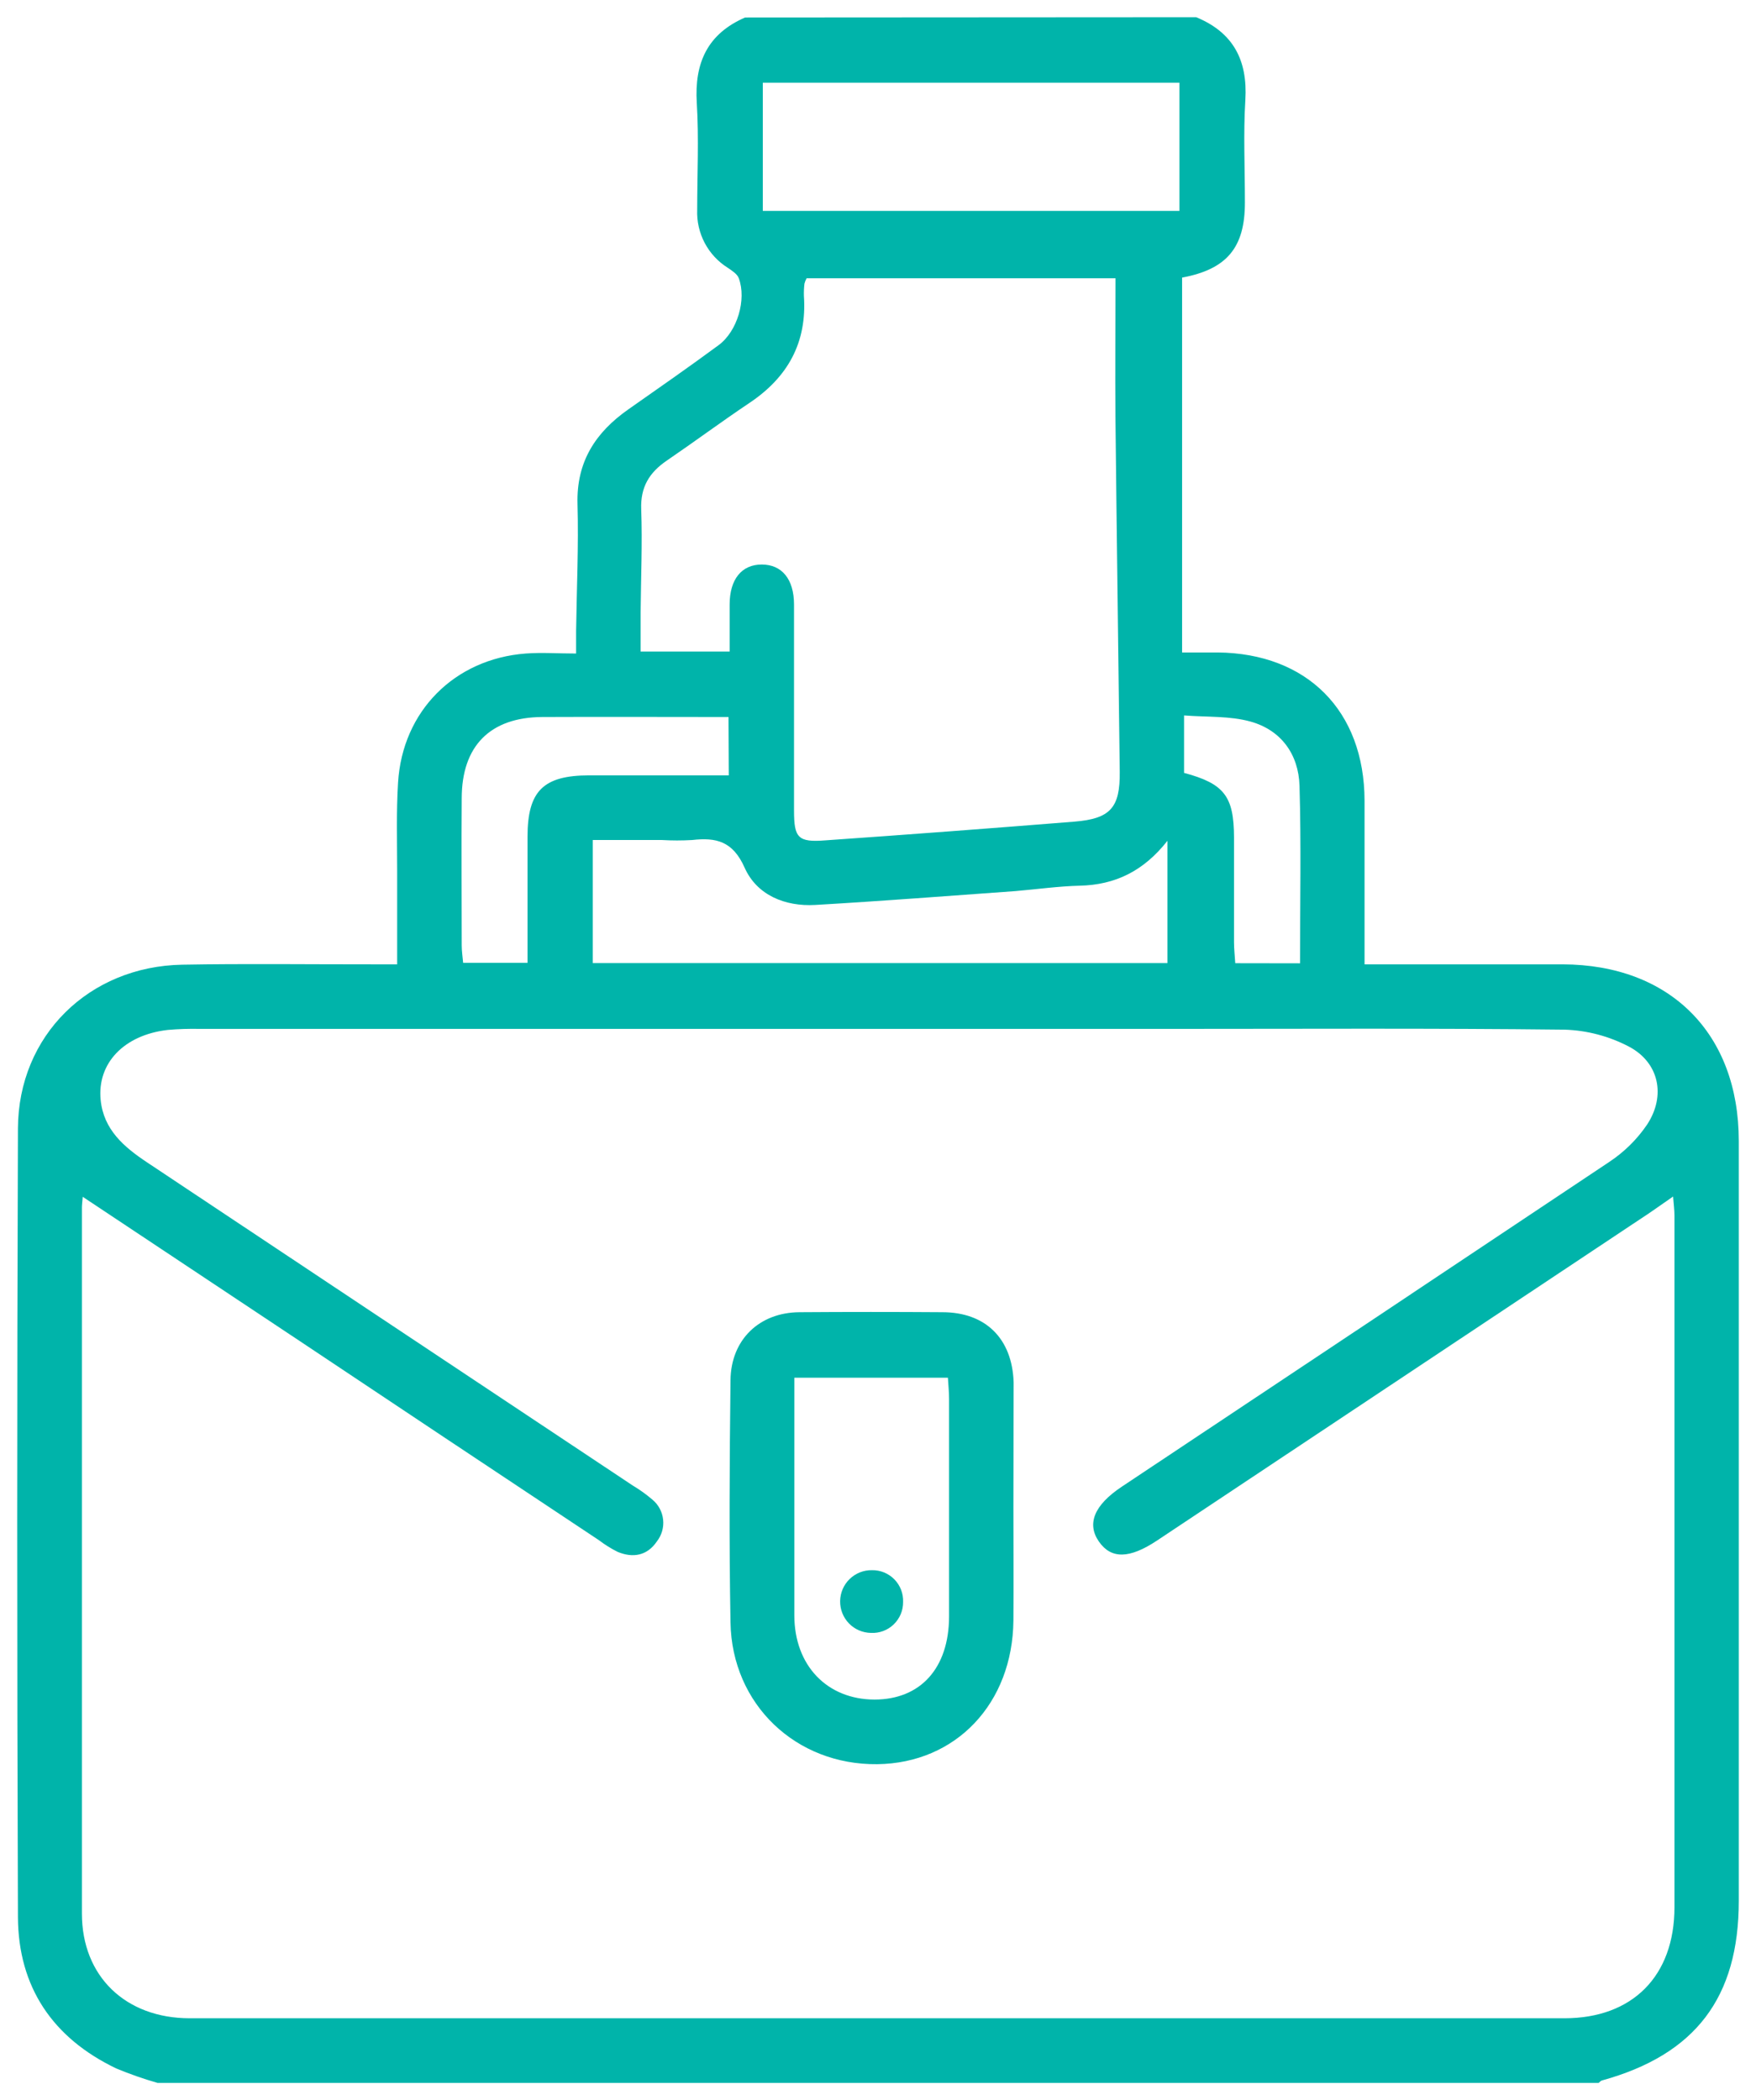
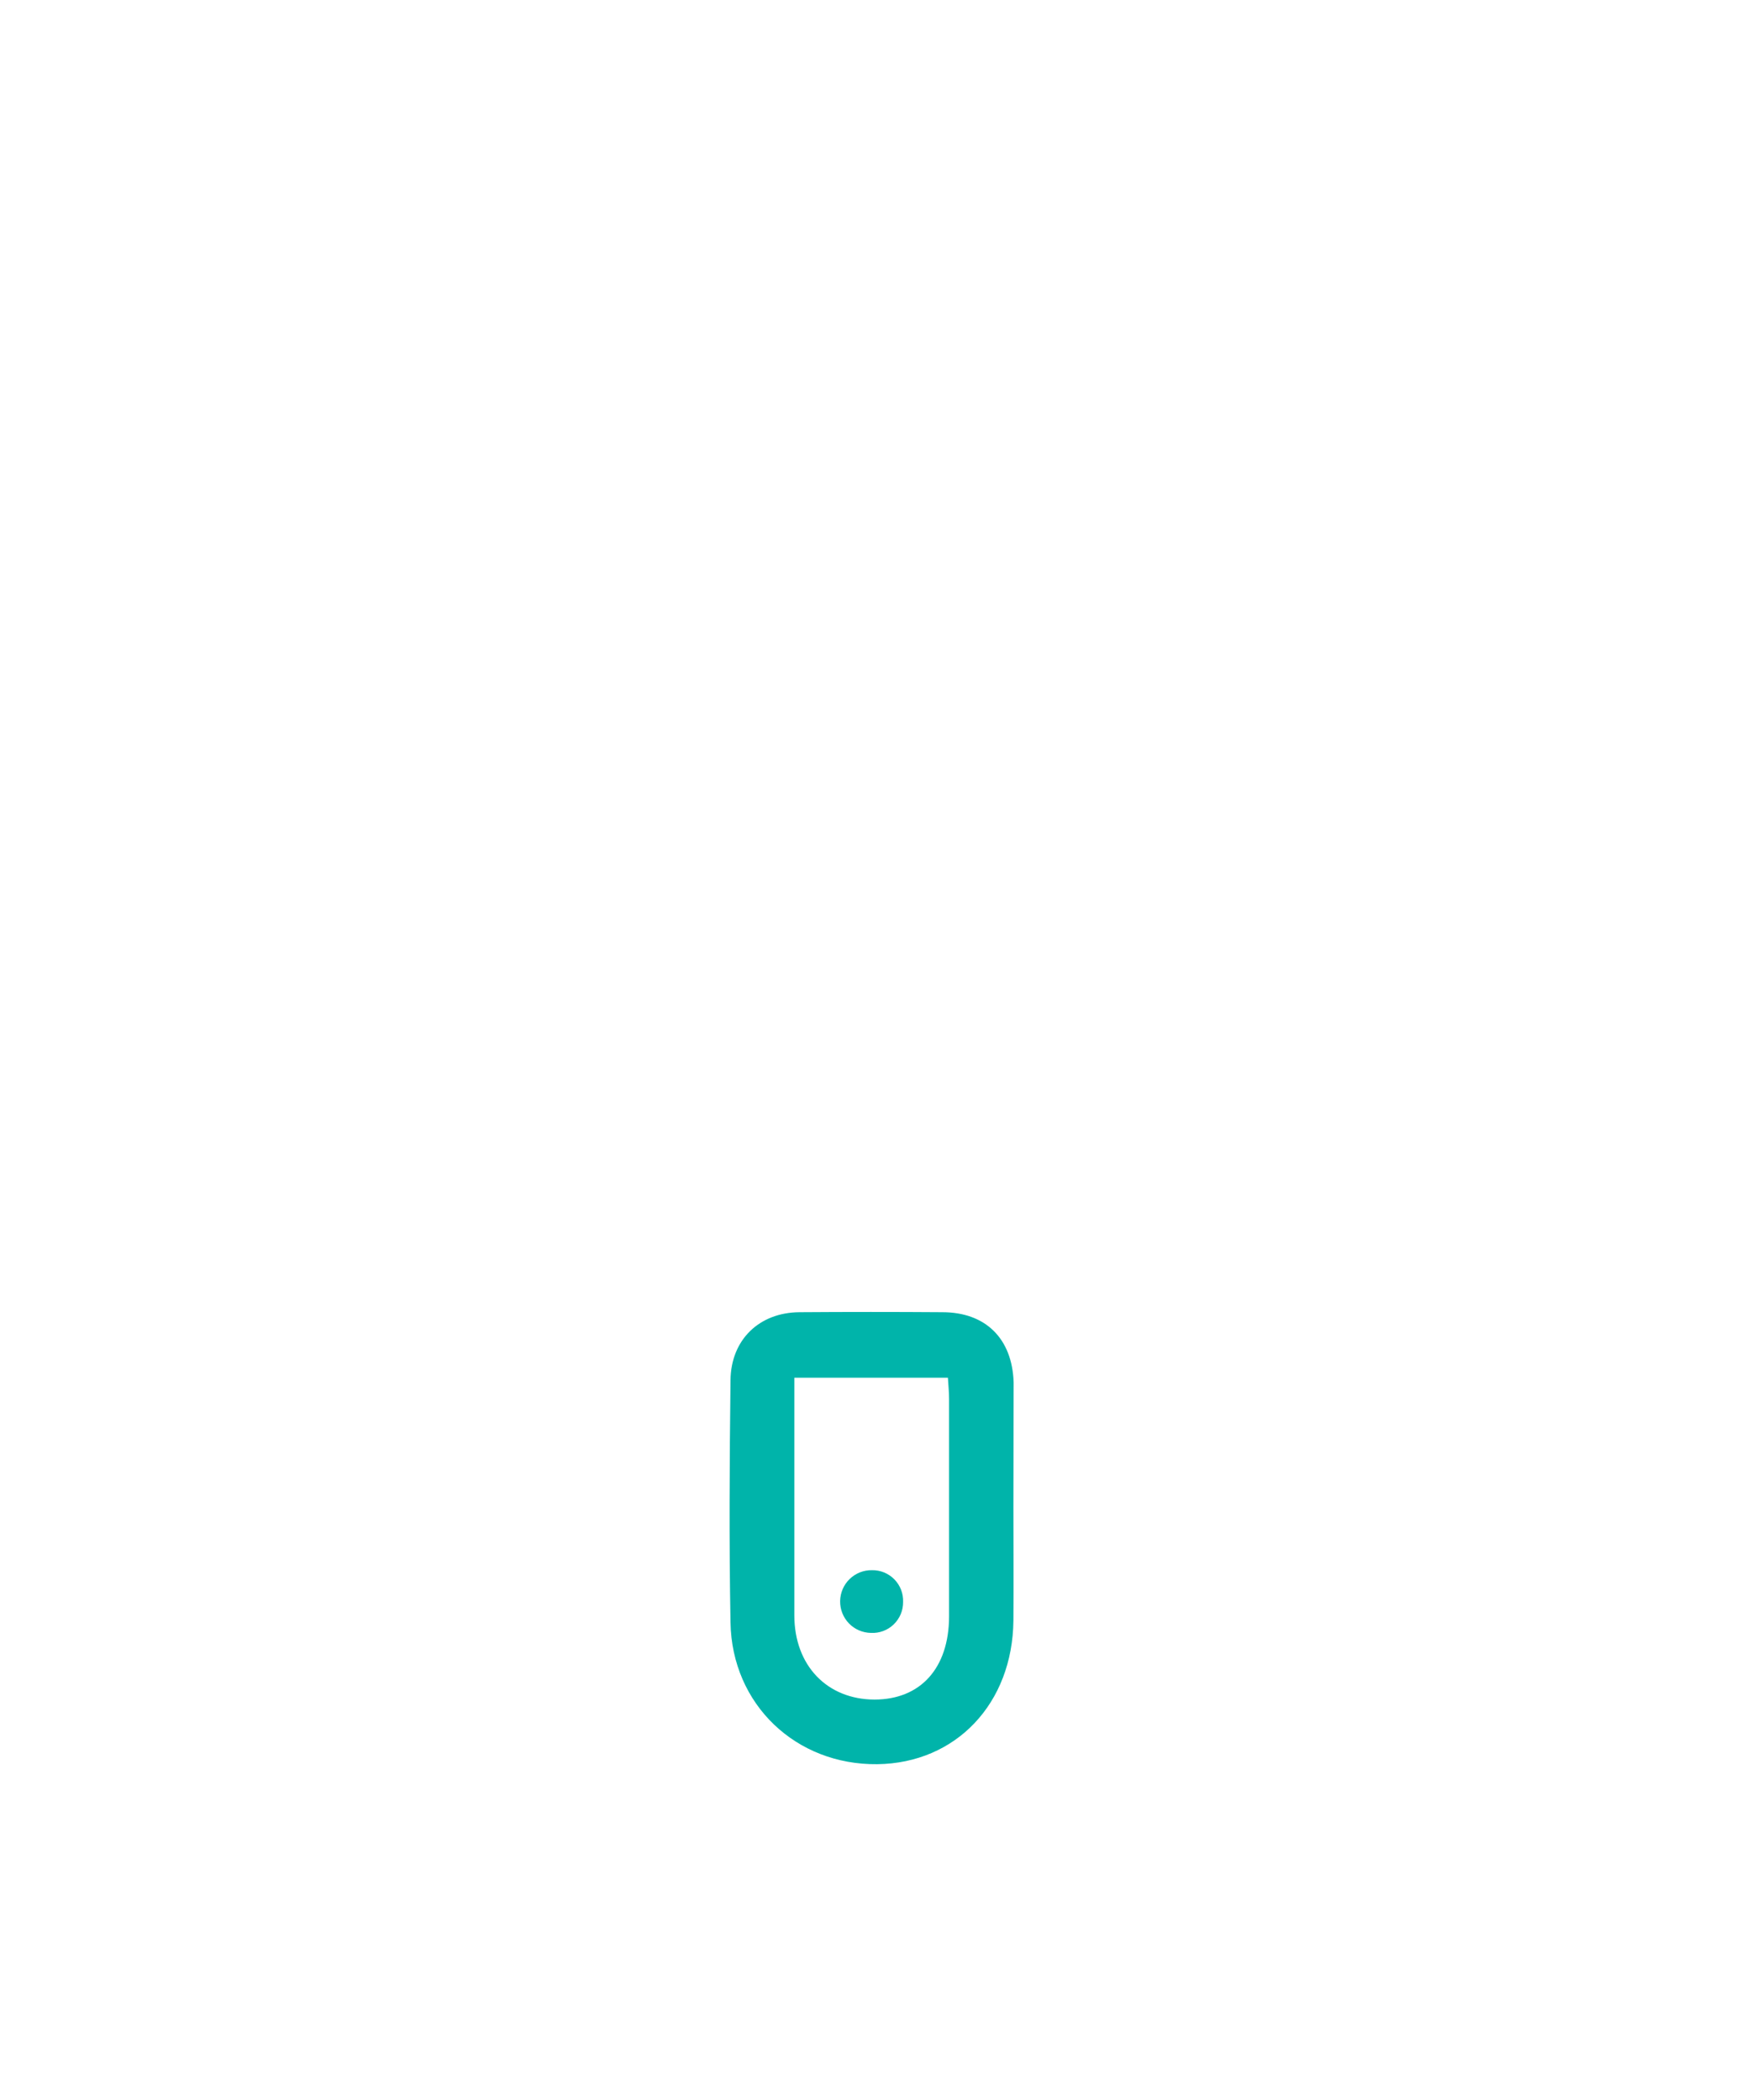
<svg xmlns="http://www.w3.org/2000/svg" width="51" height="61" viewBox="0 0 51 61" fill="none">
-   <path d="M34.742 0.5C35.818 0.944 36.239 1.75 36.169 2.905C36.108 3.897 36.158 4.895 36.156 5.891C36.156 7.192 35.63 7.822 34.332 8.063V18.951C34.719 18.951 35.042 18.951 35.364 18.951C37.966 18.977 39.625 20.647 39.631 23.255C39.631 24.818 39.631 26.38 39.631 28.01H40.303C41.996 28.01 43.691 28.01 45.385 28.01C48.503 28.02 50.498 30.016 50.5 33.137C50.5 40.494 50.5 47.853 50.5 55.212C50.5 58.025 49.237 59.681 46.522 60.43C46.487 60.439 46.461 60.477 46.431 60.5H4.577C4.169 60.383 3.769 60.243 3.377 60.08C1.537 59.2 0.529 57.719 0.521 55.68C0.493 48.045 0.493 40.41 0.521 32.774C0.534 30.077 2.588 28.07 5.291 28.02C7.14 27.987 8.992 28.012 10.843 28.01H11.535C11.535 27.058 11.535 26.183 11.535 25.308C11.535 24.433 11.508 23.59 11.561 22.732C11.686 20.658 13.2 19.138 15.27 18.982C15.738 18.947 16.196 18.982 16.732 18.982C16.732 18.708 16.732 18.513 16.732 18.329C16.749 17.099 16.807 15.868 16.773 14.639C16.738 13.411 17.297 12.558 18.251 11.889C19.128 11.274 20.009 10.661 20.871 10.025C21.415 9.624 21.686 8.702 21.457 8.081C21.411 7.956 21.256 7.86 21.135 7.777C20.852 7.599 20.622 7.351 20.466 7.055C20.311 6.76 20.236 6.429 20.249 6.095C20.249 5.061 20.301 4.022 20.237 2.991C20.165 1.823 20.549 0.983 21.64 0.508L34.742 0.5ZM2.403 34.762C2.39 34.918 2.379 35.001 2.379 35.074C2.379 41.909 2.379 48.744 2.379 55.58C2.379 57.409 3.653 58.622 5.51 58.622H45.437C47.413 58.622 48.631 57.397 48.632 55.398C48.632 48.699 48.632 42.001 48.632 35.303C48.632 35.146 48.609 34.977 48.592 34.754C48.227 35.006 47.928 35.223 47.622 35.42L33.606 44.745C32.805 45.278 32.272 45.289 31.916 44.776C31.561 44.264 31.77 43.721 32.582 43.181C37.304 40.04 42.022 36.897 46.735 33.751C47.172 33.463 47.549 33.091 47.842 32.657C48.388 31.818 48.182 30.859 47.309 30.399C46.73 30.096 46.091 29.927 45.438 29.907C41.602 29.863 37.764 29.885 33.926 29.885H5.807C5.495 29.878 5.183 29.888 4.872 29.915C3.603 30.06 2.819 30.881 2.923 31.946C3.008 32.813 3.603 33.316 4.264 33.757C8.968 36.889 13.672 40.02 18.377 43.148C18.578 43.268 18.768 43.404 18.946 43.556C19.122 43.701 19.235 43.91 19.259 44.138C19.284 44.365 19.218 44.593 19.077 44.773C18.798 45.185 18.386 45.261 17.94 45.076C17.749 44.981 17.567 44.867 17.396 44.737C14.413 42.756 11.43 40.771 8.45 38.782L2.403 34.762ZM32.398 8.083H23.426C23.399 8.132 23.378 8.185 23.364 8.239C23.35 8.356 23.345 8.473 23.348 8.591C23.442 9.949 22.881 10.96 21.761 11.707C20.952 12.249 20.17 12.83 19.365 13.379C18.859 13.724 18.598 14.147 18.623 14.794C18.659 15.788 18.614 16.785 18.606 17.78C18.606 18.161 18.606 18.543 18.606 18.924H21.191C21.191 18.455 21.191 18.005 21.191 17.561C21.191 16.822 21.543 16.396 22.126 16.397C22.709 16.399 23.061 16.821 23.061 17.561C23.061 19.552 23.061 21.543 23.061 23.535C23.061 24.338 23.171 24.473 23.984 24.408C26.393 24.24 28.801 24.058 31.207 23.865C32.251 23.78 32.532 23.458 32.521 22.421C32.482 18.983 32.432 15.546 32.396 12.116C32.385 10.783 32.398 9.458 32.398 8.083ZM22.154 2.402V6.125H34.255V2.402H22.154ZM17.215 27.974H33.907V24.421C33.205 25.313 32.379 25.701 31.36 25.726C30.736 25.741 30.113 25.83 29.498 25.882C27.557 26.021 25.618 26.172 23.677 26.285C22.798 26.335 21.981 25.999 21.626 25.202C21.284 24.433 20.801 24.319 20.103 24.399C19.811 24.416 19.518 24.416 19.227 24.399H17.215V27.974ZM21.158 20.826C19.32 20.826 17.534 20.818 15.749 20.826C14.236 20.835 13.41 21.665 13.41 23.191C13.399 24.615 13.41 26.038 13.41 27.462C13.41 27.63 13.437 27.799 13.451 27.966H15.321C15.321 26.716 15.321 25.512 15.321 24.305C15.321 22.976 15.778 22.522 17.113 22.521H21.166L21.158 20.826ZM37.757 27.98C37.757 26.218 37.792 24.523 37.742 22.824C37.715 21.908 37.207 21.205 36.317 20.958C35.718 20.791 35.062 20.833 34.389 20.78V22.449C35.556 22.762 35.837 23.129 35.84 24.324C35.84 25.337 35.84 26.355 35.84 27.363C35.84 27.568 35.863 27.773 35.876 27.977L37.757 27.98Z" fill="#00B4AA" />
  <path d="M29.433 43.782C29.433 44.876 29.442 45.97 29.433 47.064C29.411 49.478 27.765 51.214 25.48 51.242C23.118 51.27 21.256 49.509 21.216 47.125C21.174 44.781 21.189 42.437 21.216 40.093C21.227 38.912 22.052 38.121 23.222 38.114C24.604 38.104 25.986 38.104 27.369 38.114C28.624 38.114 29.396 38.879 29.439 40.145C29.439 40.184 29.439 40.223 29.439 40.262C29.437 41.434 29.435 42.607 29.433 43.782ZM23.07 40.017C23.07 42.361 23.07 44.639 23.07 46.917C23.07 48.376 24.022 49.362 25.397 49.365C26.735 49.365 27.561 48.453 27.564 46.951C27.564 44.845 27.564 42.739 27.564 40.634C27.564 40.429 27.542 40.226 27.53 40.017H23.07Z" fill="#00B4AA" />
  <path d="M26.229 46.534C26.23 46.655 26.206 46.776 26.159 46.887C26.111 46.999 26.042 47.1 25.954 47.184C25.867 47.268 25.763 47.333 25.649 47.375C25.536 47.417 25.415 47.436 25.294 47.429C25.053 47.425 24.823 47.326 24.655 47.152C24.488 46.978 24.396 46.745 24.4 46.504C24.404 46.262 24.503 46.032 24.676 45.864C24.85 45.696 25.082 45.603 25.323 45.607C25.445 45.605 25.565 45.627 25.677 45.673C25.79 45.719 25.891 45.788 25.976 45.874C26.061 45.961 26.127 46.065 26.171 46.178C26.214 46.291 26.234 46.413 26.229 46.534Z" fill="#00B4AA" />
</svg>